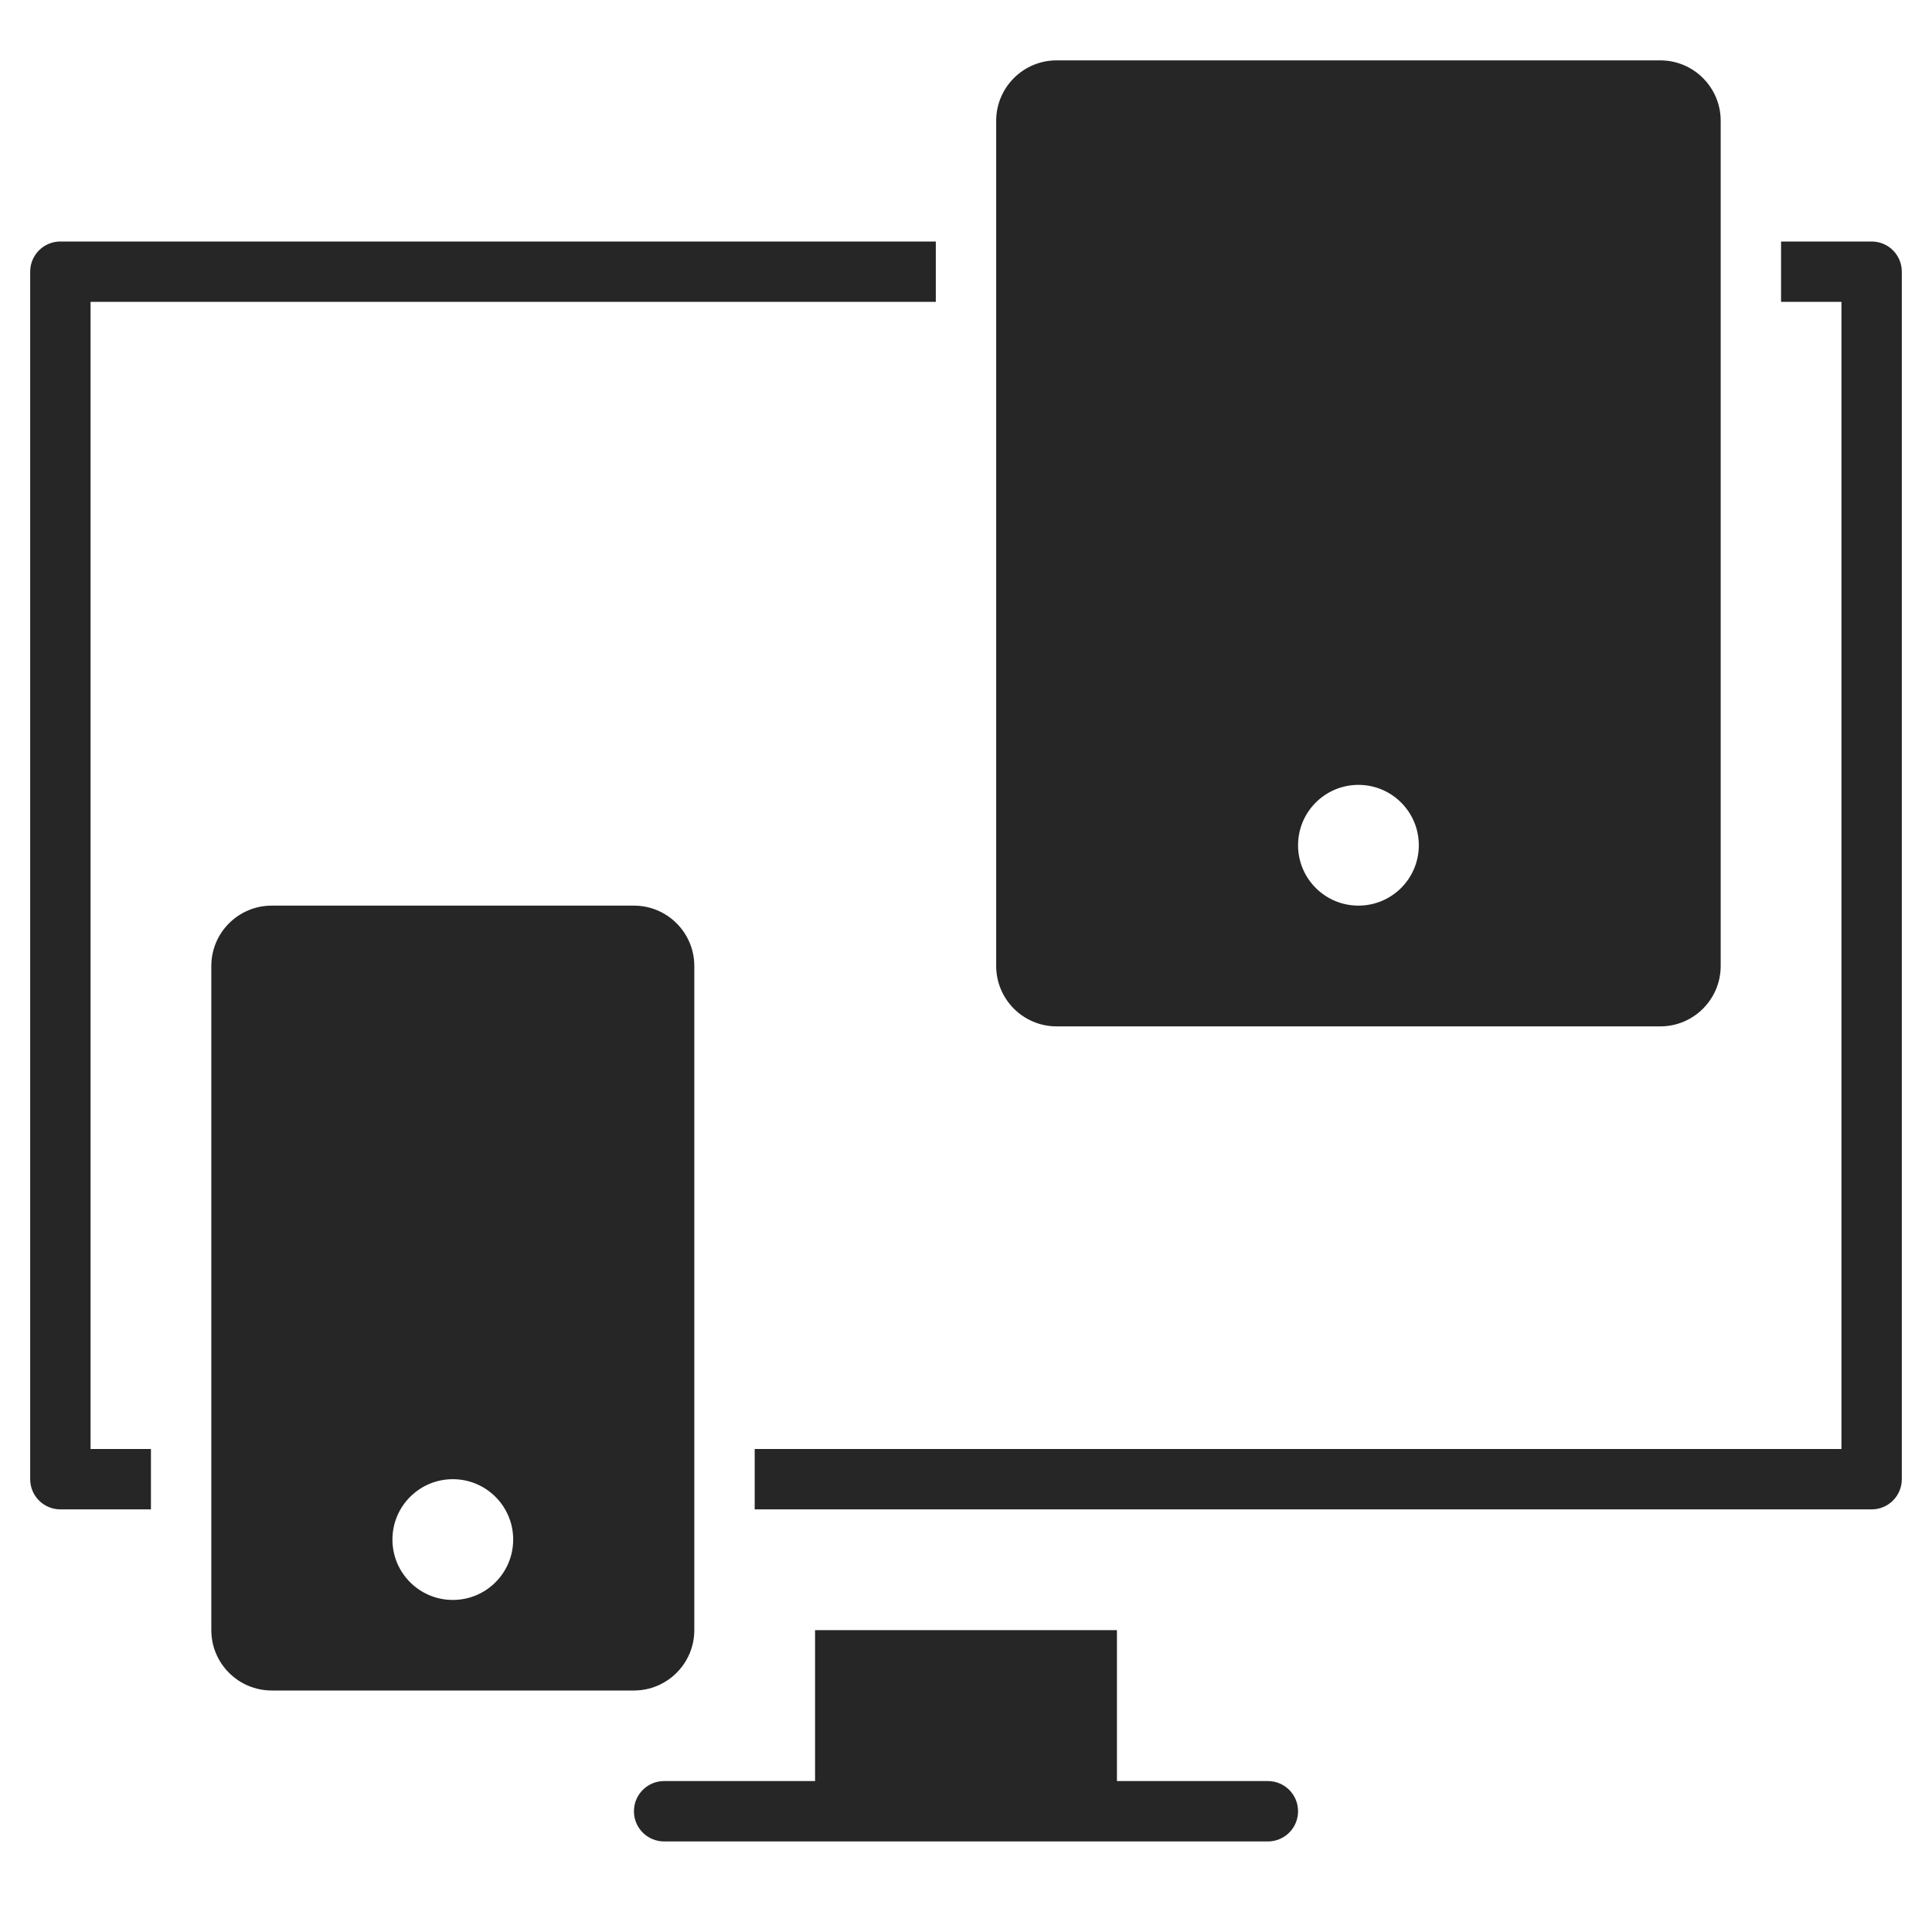
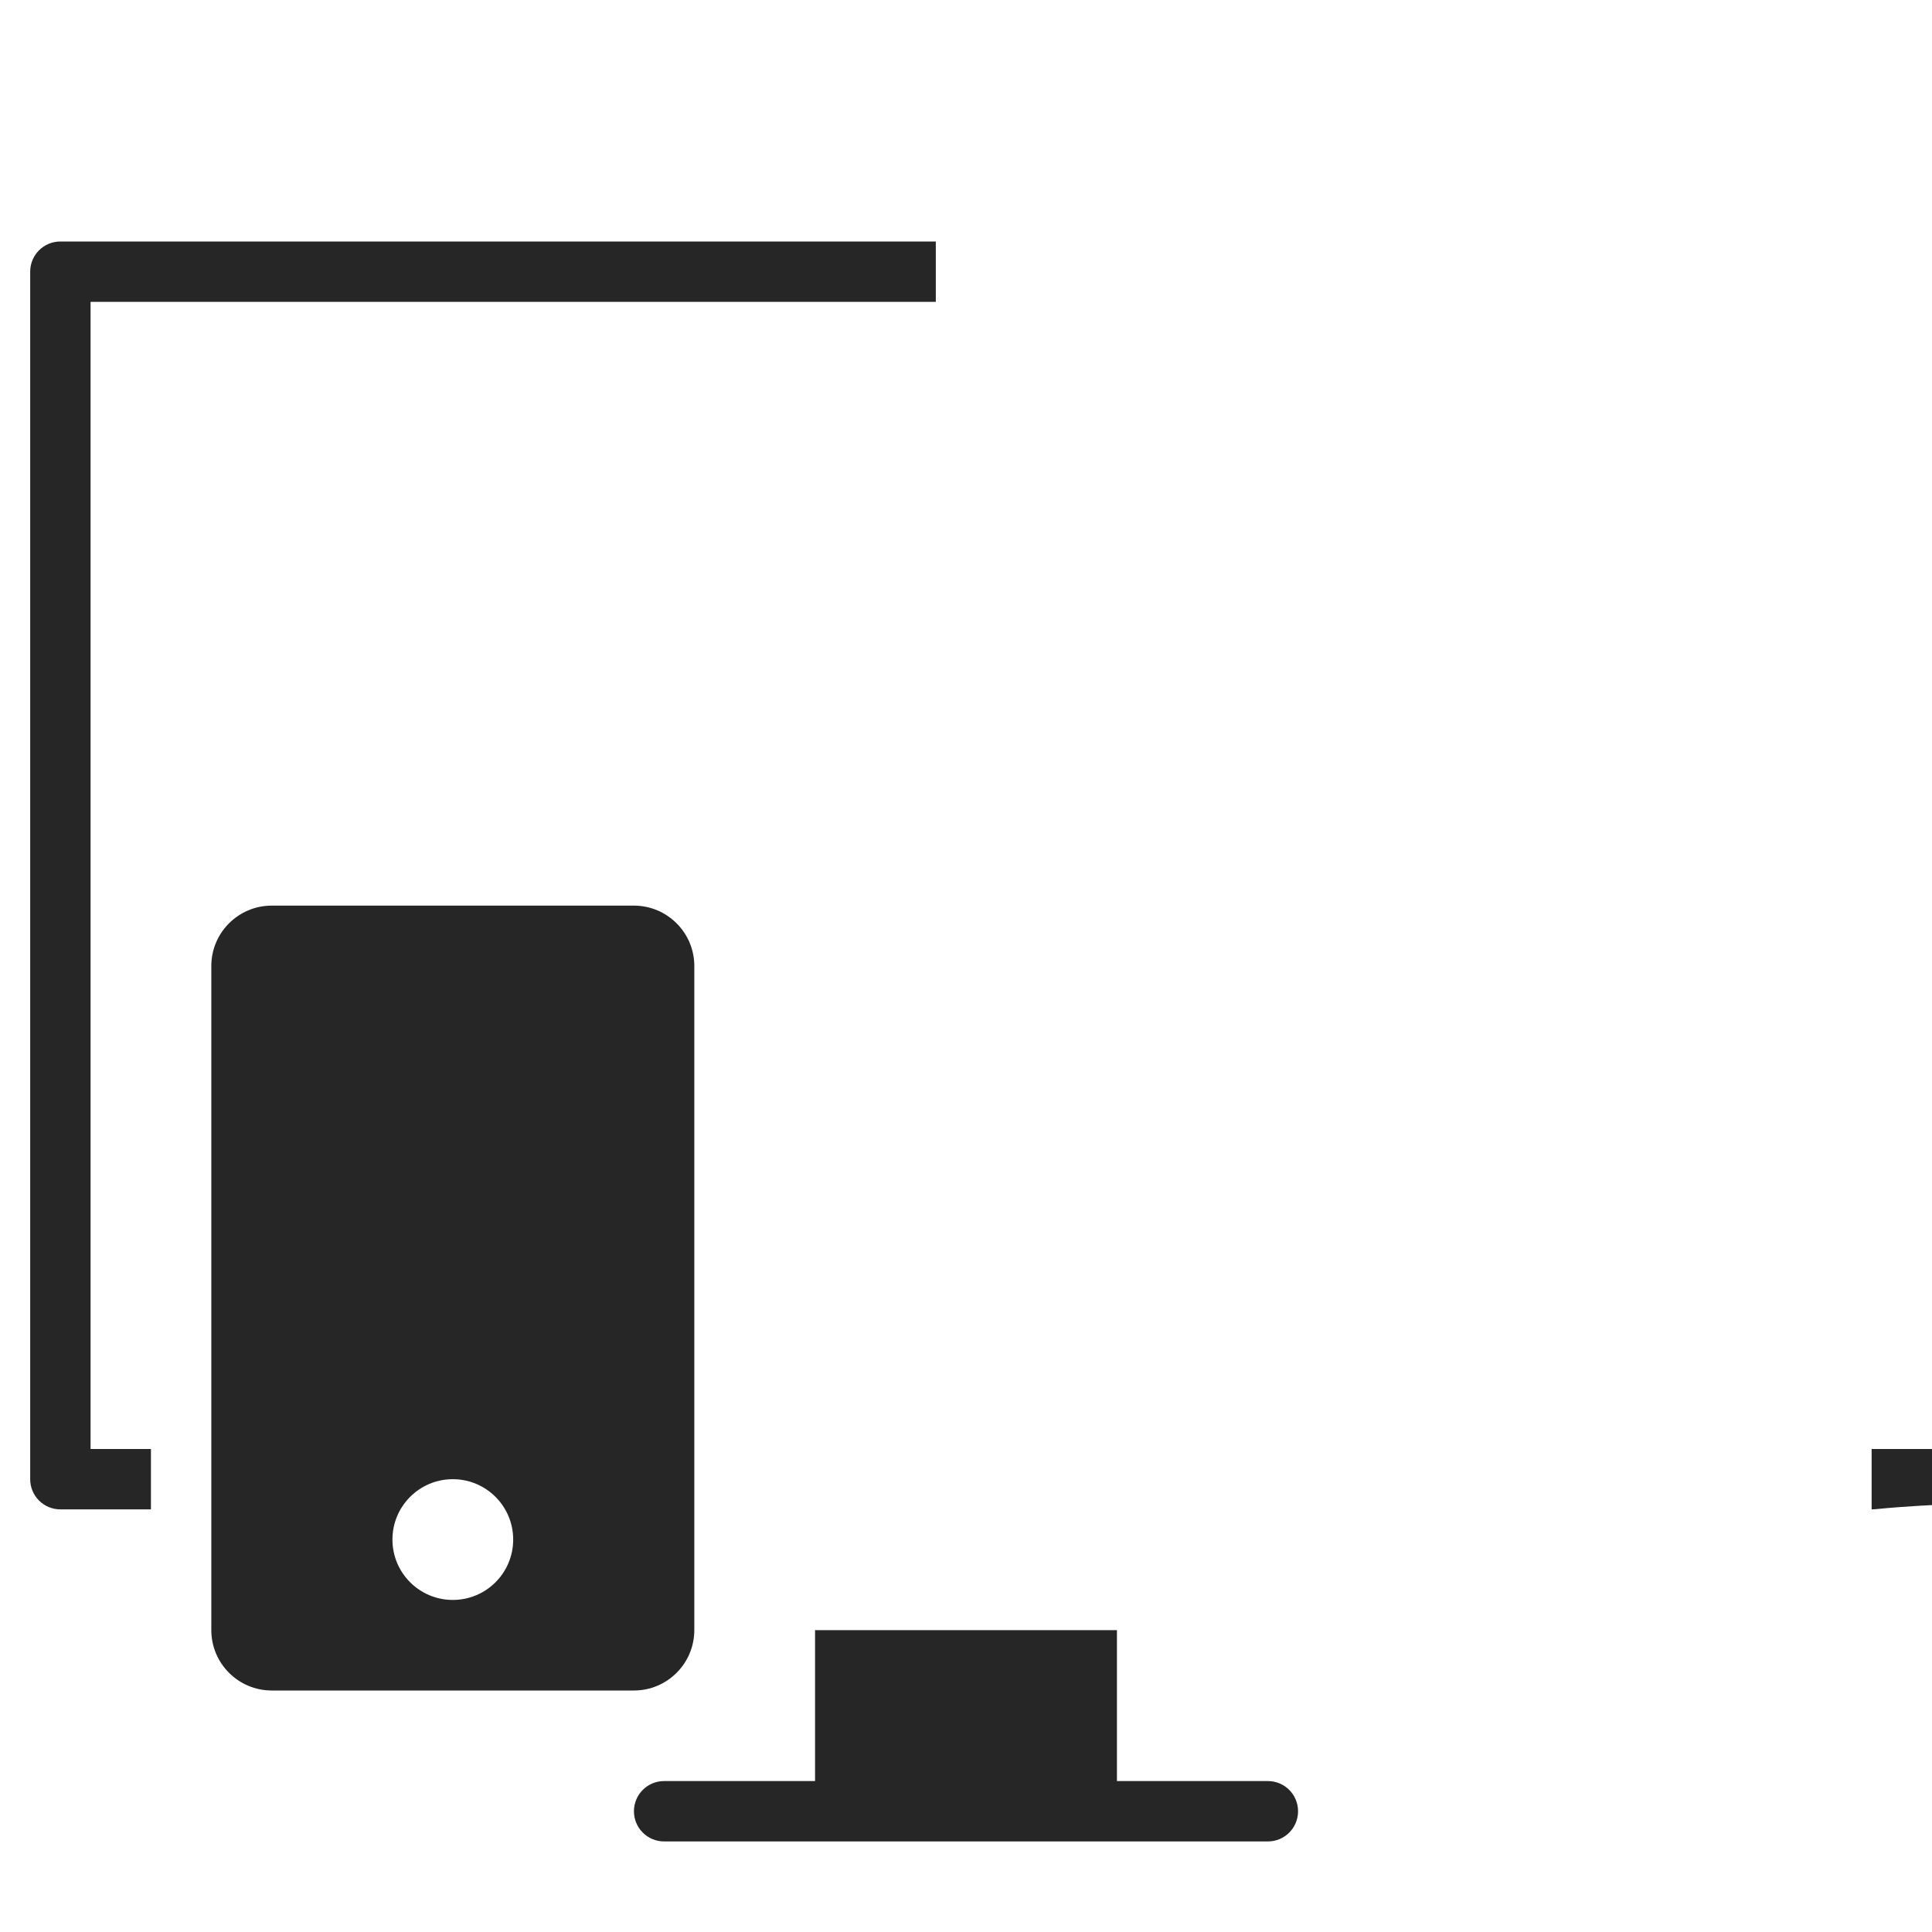
<svg xmlns="http://www.w3.org/2000/svg" width="64" height="64" viewBox="0 0 64 64">
  <g class="nc-icon-wrapper" fill="#262626">
    <path fill="#262626" d="M42,59h-5v-5H27v5h-5c-0.553,0-1,0.447-1,1s0.447,1,1,1h20c0.553,0,1-0.447,1-1S42.553,59,42,59z" />
    <path data-color="color-2" d="M5,50H2c-0.553,0-1-0.447-1-1V9c0-0.553,0.447-1,1-1h29v2H3v38h2V50z" />
-     <path data-color="color-2" d="M62,50H25v-2h36V10h-2V8h3c0.553,0,1,0.447,1,1v40C63,49.553,62.553,50,62,50z" />
+     <path data-color="color-2" d="M62,50v-2h36V10h-2V8h3c0.553,0,1,0.447,1,1v40C63,49.553,62.553,50,62,50z" />
    <path fill="#262626" d="M21,30H9c-1.103,0-2,0.897-2,2v22c0,1.103,0.897,2,2,2h12c1.103,0,2-0.897,2-2V32C23,30.897,22.103,30,21,30 z M15,53c-1.105,0-2-0.895-2-2c0-1.105,0.895-2,2-2s2,0.895,2,2C17,52.105,16.105,53,15,53z" />
-     <path fill="#262626" d="M55,2H35c-1.103,0-2,0.897-2,2v28c0,1.103,0.897,2,2,2h20c1.103,0,2-0.897,2-2V4C57,2.897,56.103,2,55,2z M45,30c-1.105,0-2-0.895-2-2c0-1.105,0.895-2,2-2s2,0.895,2,2C47,29.105,46.105,30,45,30z" />
  </g>
</svg>